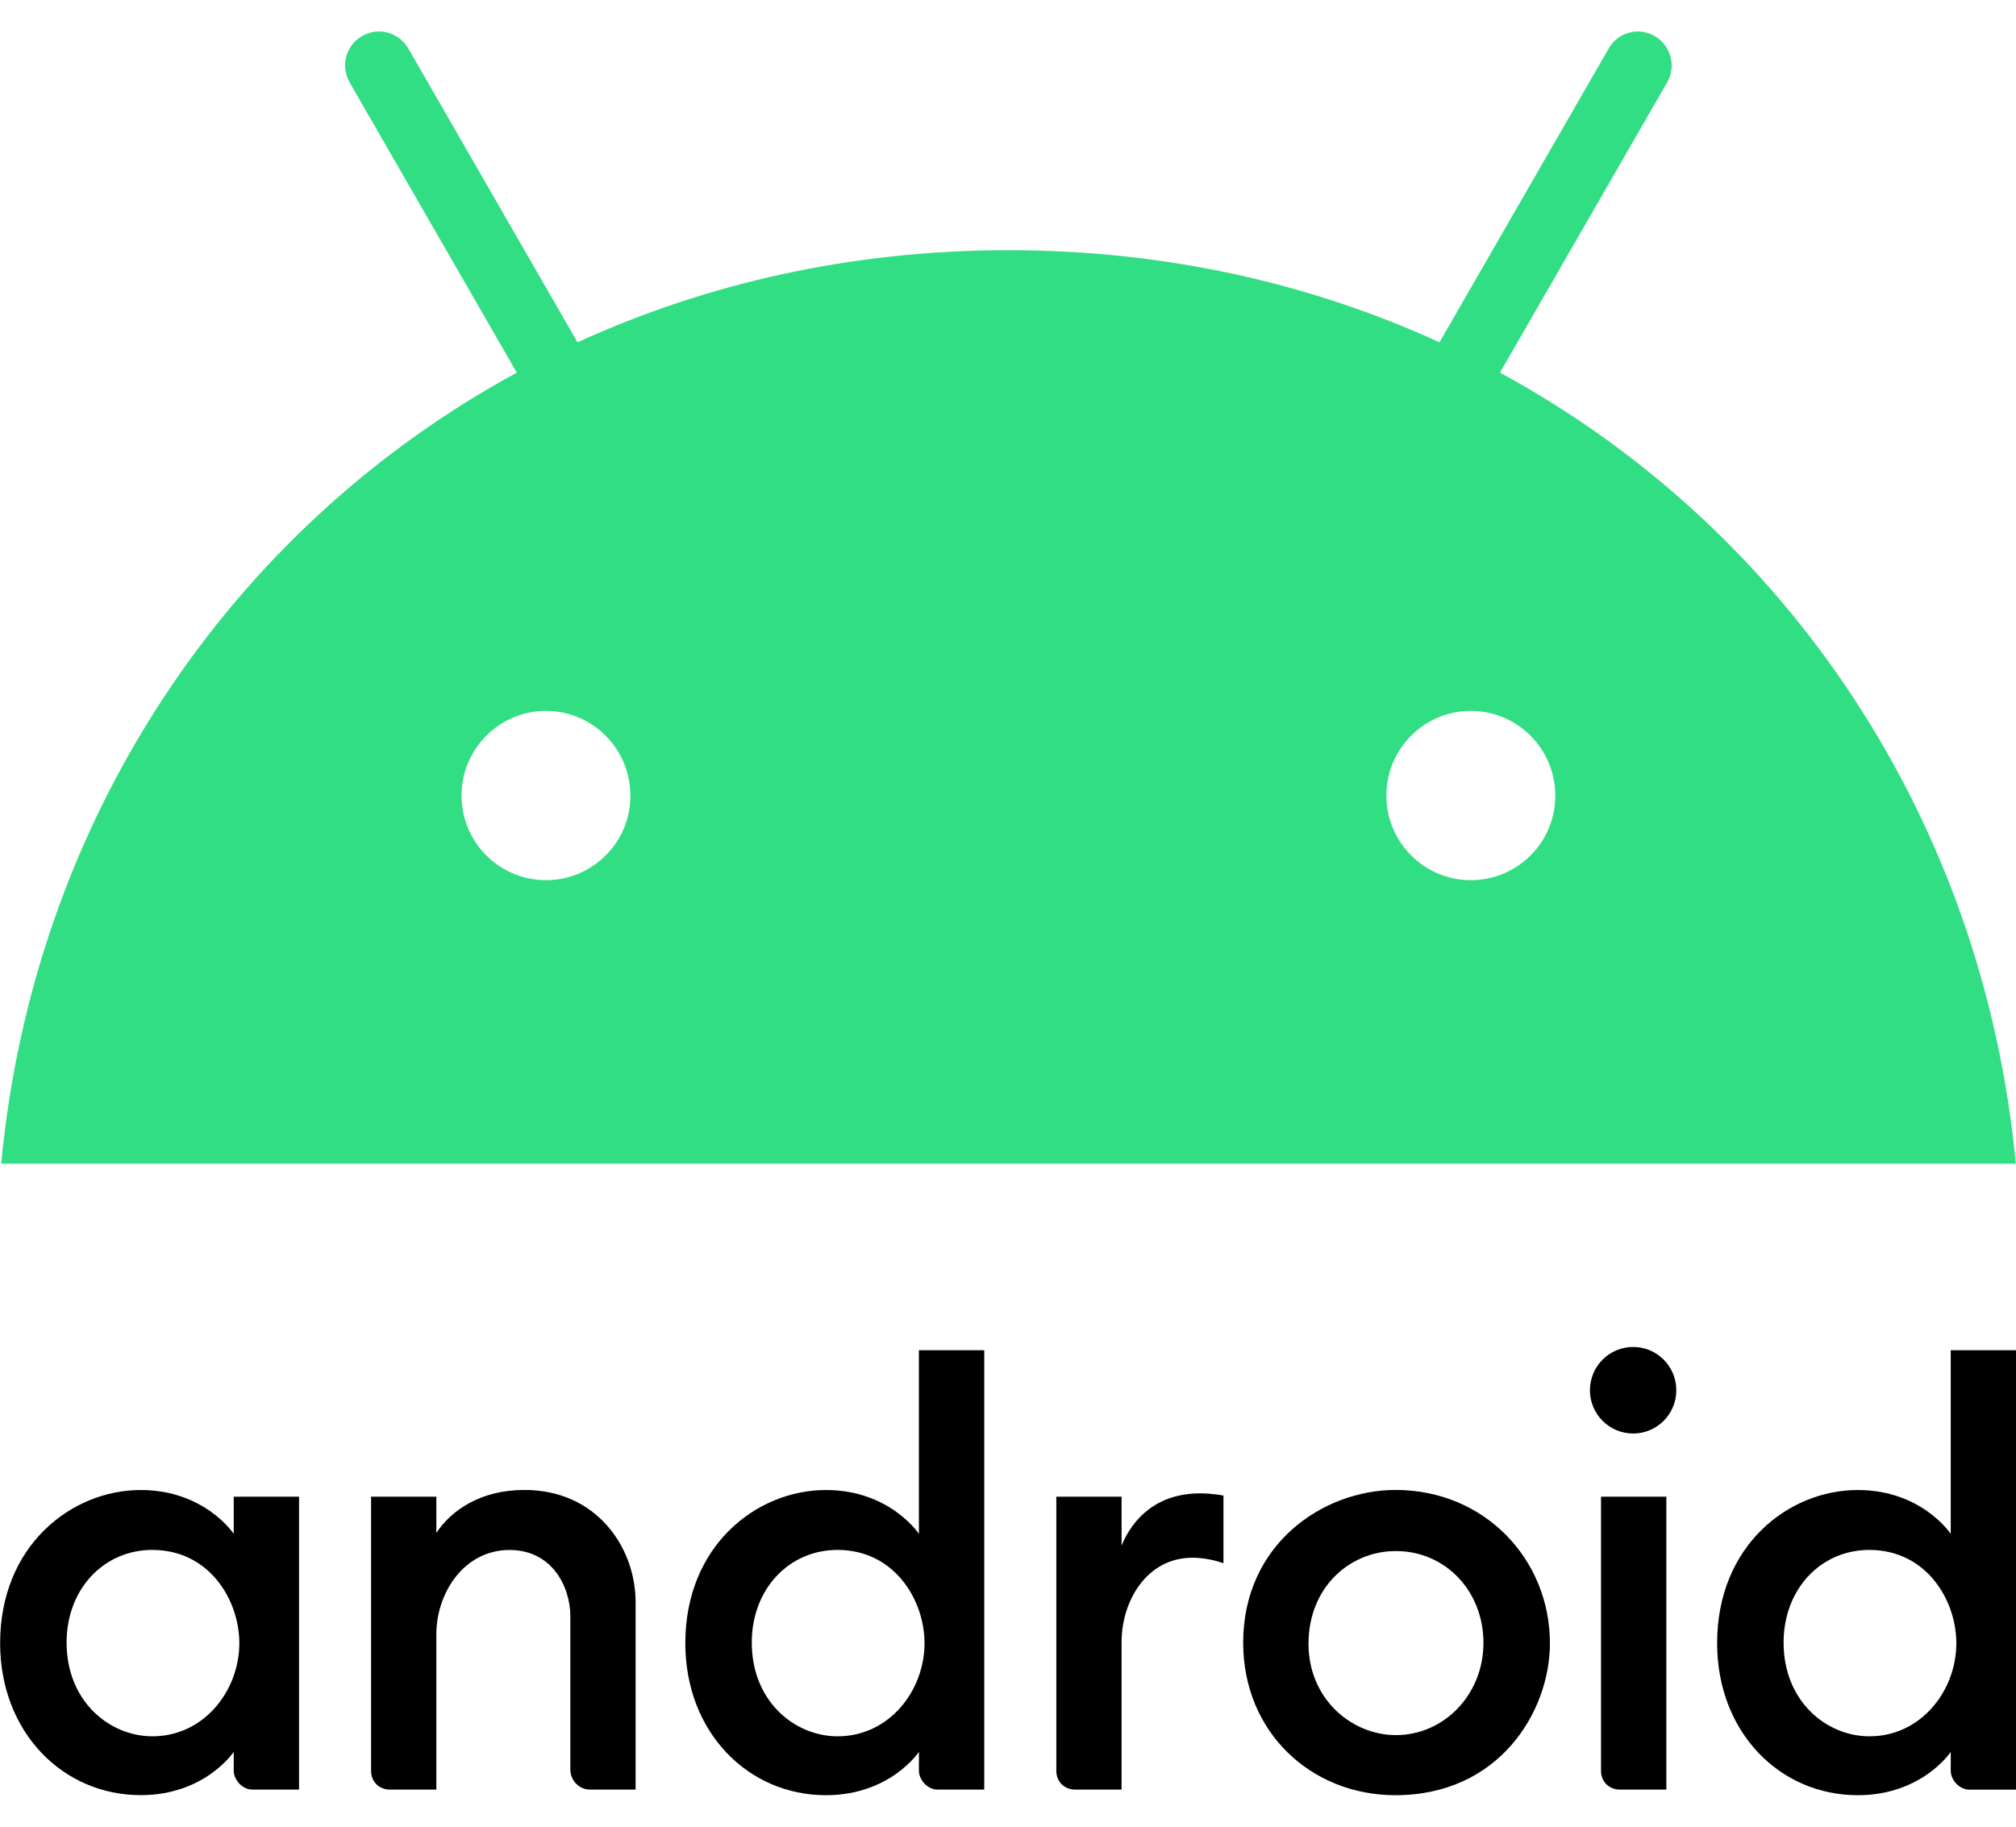
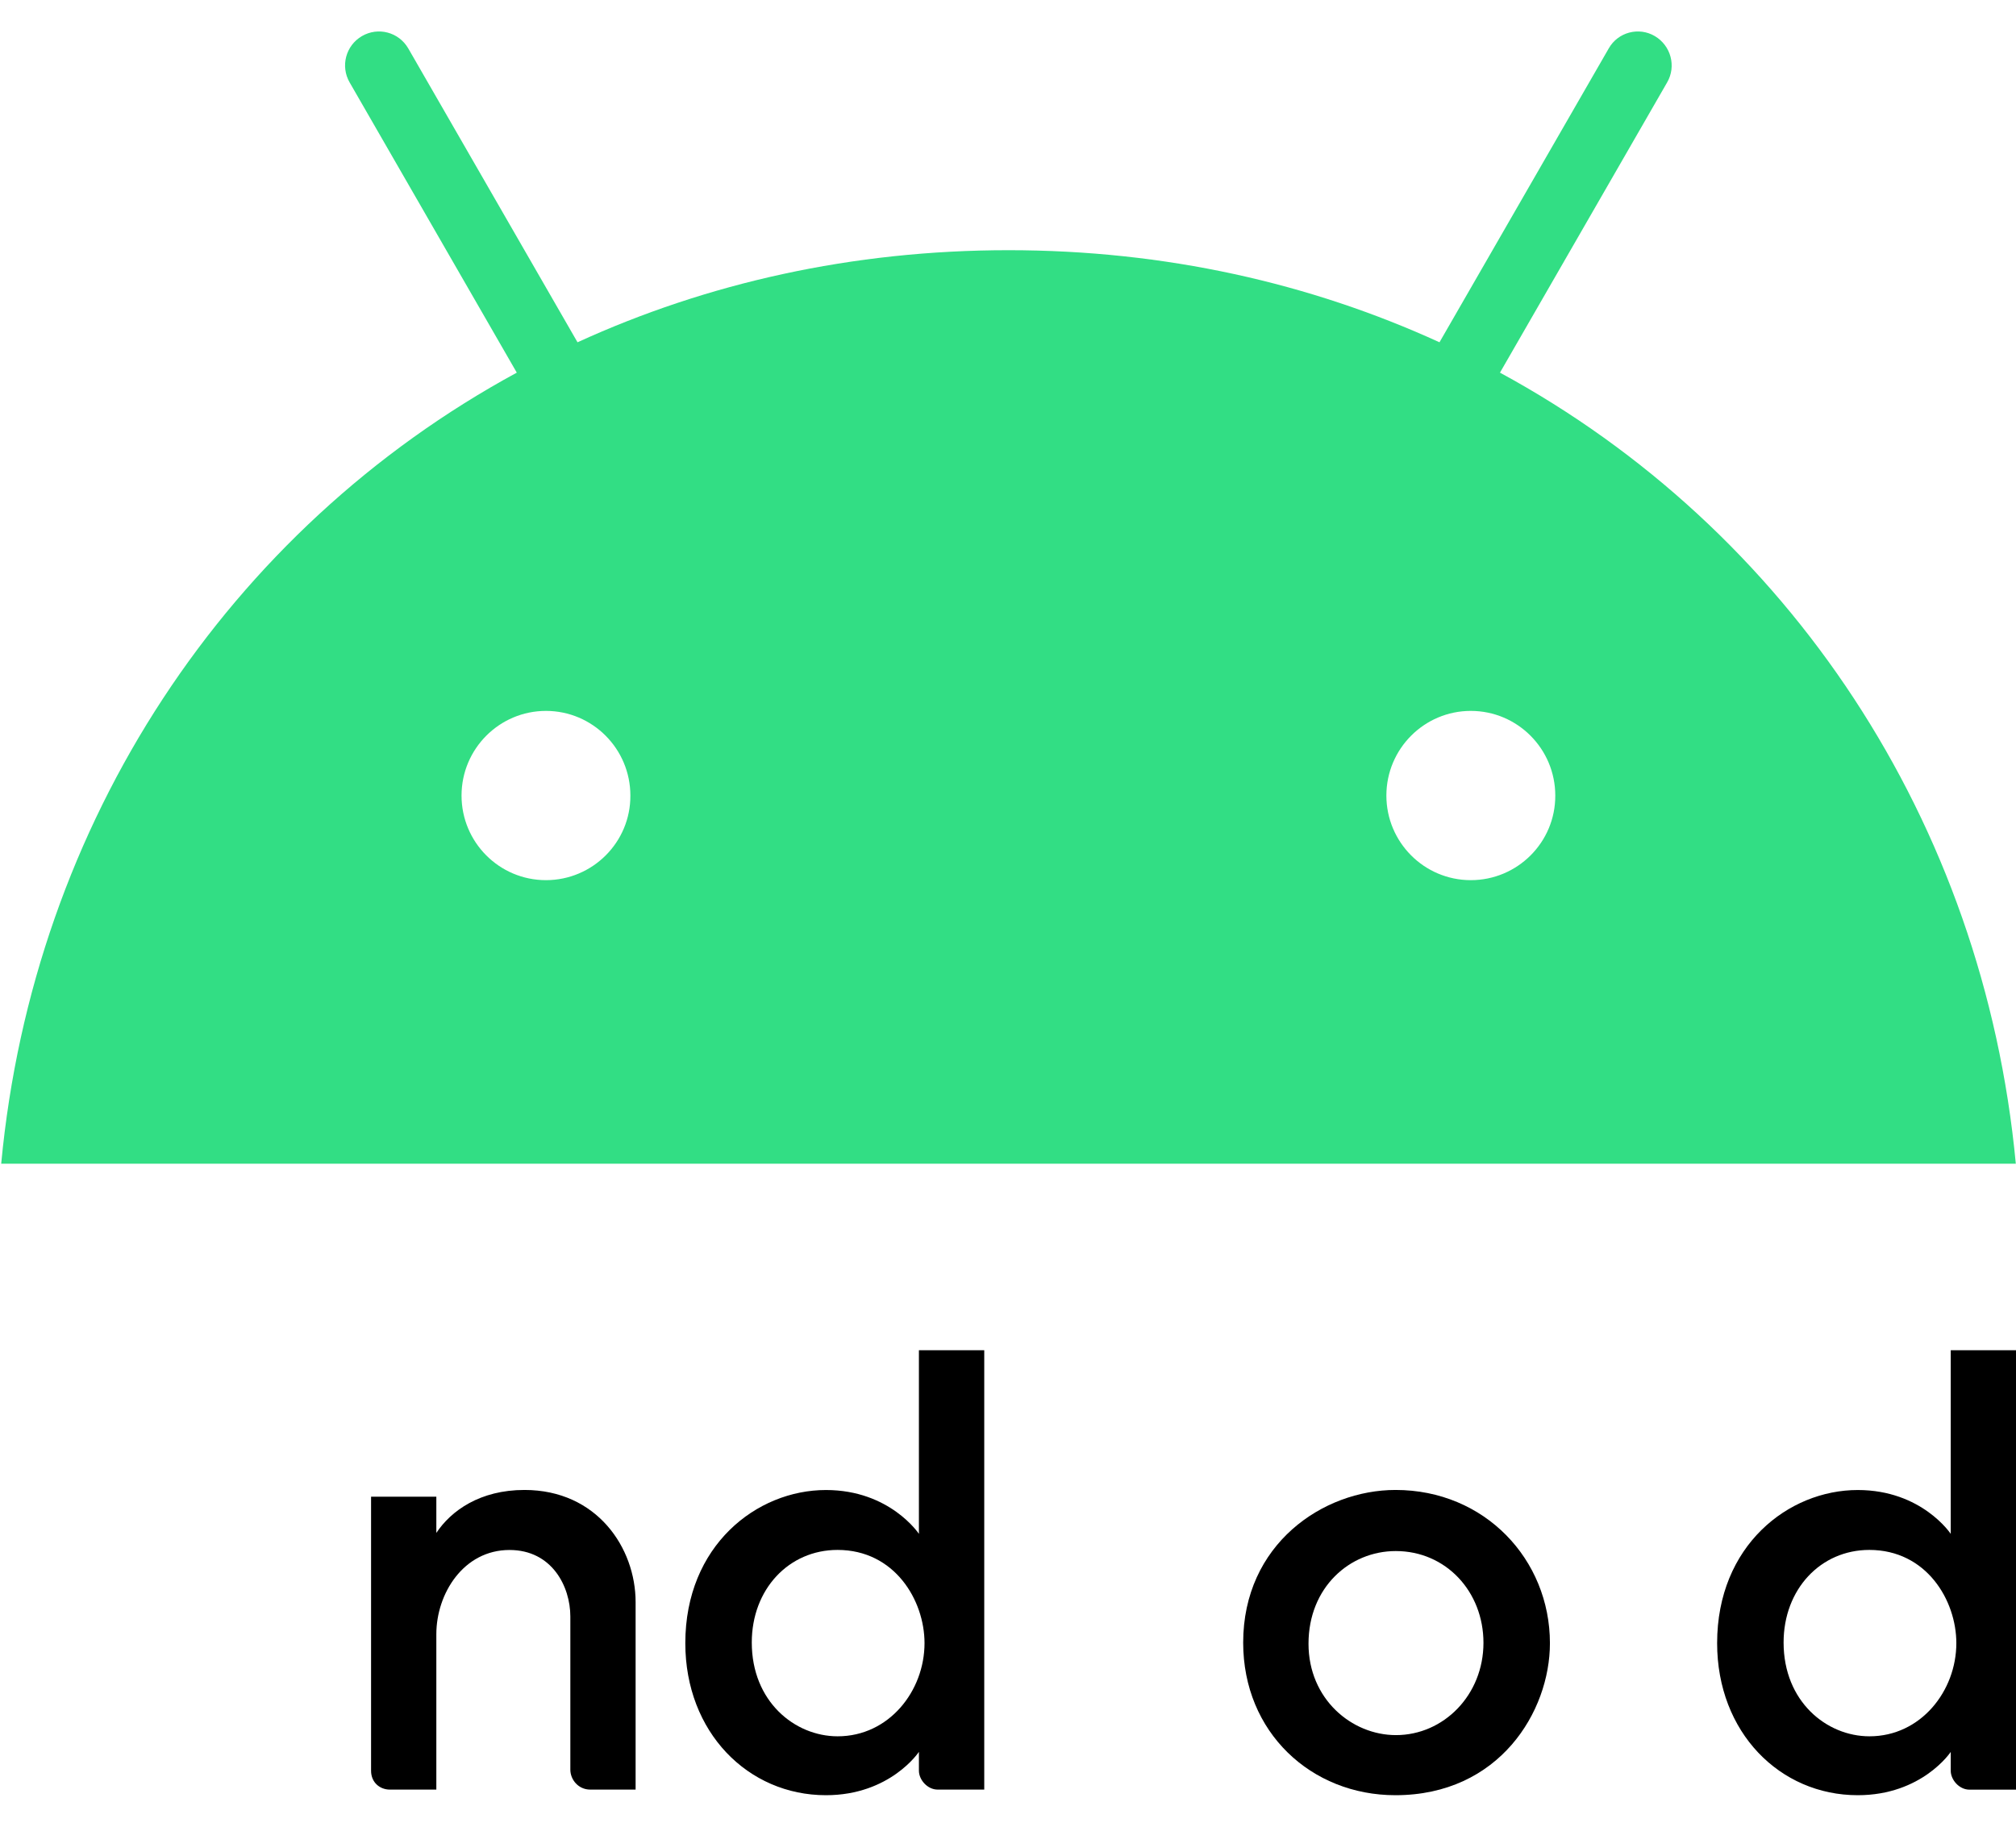
<svg xmlns="http://www.w3.org/2000/svg" width="32" height="29" viewBox="0 0 32 29" fill="none">
  <g clipPath="url(#clip0_642_1002)">
-     <path d="M2.234 23.655C1.133 23.655 0.002 24.539 0.002 26.086C0.002 27.5 0.997 28.499 2.234 28.499C3.255 28.499 3.71 27.812 3.71 27.812V28.112C3.71 28.253 3.843 28.411 4.009 28.411H4.747V23.761H3.71V24.351C3.71 24.351 3.251 23.655 2.234 23.655ZM2.418 24.606C3.324 24.606 3.799 25.404 3.799 26.085C3.799 26.844 3.235 27.565 2.42 27.565C1.739 27.565 1.057 27.012 1.057 26.076C1.057 25.23 1.644 24.606 2.418 24.606Z" fill="black" />
    <path d="M6.188 28.411C6.029 28.411 5.89 28.297 5.89 28.112V23.761H6.926V24.336C7.161 23.982 7.62 23.654 8.325 23.654C9.476 23.654 10.089 24.574 10.089 25.434V28.411H9.369C9.18 28.411 9.053 28.253 9.053 28.094V25.663C9.053 25.186 8.761 24.607 8.087 24.607C7.36 24.607 6.926 25.296 6.926 25.945V28.411L6.188 28.411Z" fill="black" />
    <path d="M13.11 23.655C12.009 23.655 10.878 24.539 10.878 26.086C10.878 27.5 11.873 28.5 13.11 28.5C14.131 28.5 14.586 27.812 14.586 27.812V28.112C14.586 28.253 14.719 28.411 14.884 28.411H15.623V21.436H14.586V24.351C14.586 24.351 14.127 23.655 13.11 23.655ZM13.294 24.606C14.2 24.606 14.675 25.405 14.675 26.086C14.675 26.845 14.111 27.565 13.296 27.565C12.615 27.565 11.933 27.012 11.933 26.076C11.933 25.231 12.52 24.606 13.294 24.606Z" fill="black" />
-     <path d="M17.065 28.411C16.906 28.411 16.767 28.297 16.767 28.112V23.761H17.803V24.536C17.982 24.102 18.367 23.708 19.051 23.708C19.242 23.708 19.42 23.743 19.42 23.743V24.818C19.42 24.818 19.197 24.73 18.928 24.73C18.201 24.73 17.803 25.419 17.803 26.068V28.411H17.065Z" fill="black" />
-     <path d="M25.712 28.411C25.552 28.411 25.413 28.297 25.413 28.112V23.761H26.45V28.411L25.712 28.411Z" fill="black" />
    <path d="M29.488 23.655C28.387 23.655 27.256 24.539 27.256 26.086C27.256 27.501 28.251 28.5 29.488 28.5C30.509 28.5 30.964 27.813 30.964 27.813V28.112C30.964 28.254 31.097 28.412 31.262 28.412H32.001V21.436H30.964V24.351C30.964 24.351 30.505 23.655 29.488 23.655ZM29.672 24.606C30.578 24.606 31.053 25.405 31.053 26.086C31.053 26.845 30.489 27.565 29.674 27.565C28.993 27.565 28.311 27.012 28.311 26.076C28.311 25.231 28.898 24.606 29.672 24.606Z" fill="black" />
-     <path d="M25.923 22.758C26.302 22.758 26.608 22.45 26.608 22.071C26.608 21.691 26.302 21.384 25.923 21.384C25.544 21.384 25.237 21.691 25.237 22.071C25.237 22.45 25.544 22.758 25.923 22.758Z" fill="black" />
    <path d="M22.152 23.654C20.999 23.654 19.733 24.516 19.733 26.078C19.733 27.501 20.812 28.5 22.149 28.5C23.798 28.5 24.602 27.171 24.602 26.087C24.602 24.756 23.566 23.654 22.152 23.654ZM22.155 24.624C22.952 24.624 23.547 25.268 23.547 26.081C23.547 26.908 22.916 27.546 22.158 27.546C21.454 27.546 20.77 26.972 20.77 26.095C20.77 25.203 21.421 24.624 22.155 24.624Z" fill="black" />
    <path d="M23.809 5.916L26.462 1.309C26.612 1.051 26.521 0.723 26.267 0.573C26.013 0.423 25.682 0.51 25.536 0.768L22.849 5.434C20.798 4.495 18.49 3.972 16.008 3.972C13.526 3.972 11.218 4.495 9.167 5.434L6.48 0.768C6.33 0.51 6.003 0.423 5.745 0.573C5.488 0.723 5.401 1.051 5.55 1.309L8.203 5.916C3.629 8.4 0.53 13.042 0.019 18.475H31.997C31.485 13.042 28.387 8.4 23.809 5.916ZM8.666 13.973C7.924 13.973 7.326 13.37 7.326 12.63C7.326 11.887 7.928 11.286 8.666 11.286C9.407 11.286 10.006 11.89 10.006 12.63C10.01 13.37 9.407 13.973 8.666 13.973ZM23.346 13.973C22.605 13.973 22.006 13.37 22.006 12.63C22.006 11.887 22.608 11.286 23.346 11.286C24.088 11.286 24.687 11.89 24.687 12.63C24.69 13.37 24.088 13.973 23.346 13.973Z" fill="#32DE84" />
  </g>
  <defs>
    <clipPath id="clip0_642_1002">
      <rect width="32" height="28" fill="white" transform="translate(0 0.5)" />
    </clipPath>
  </defs>
</svg>